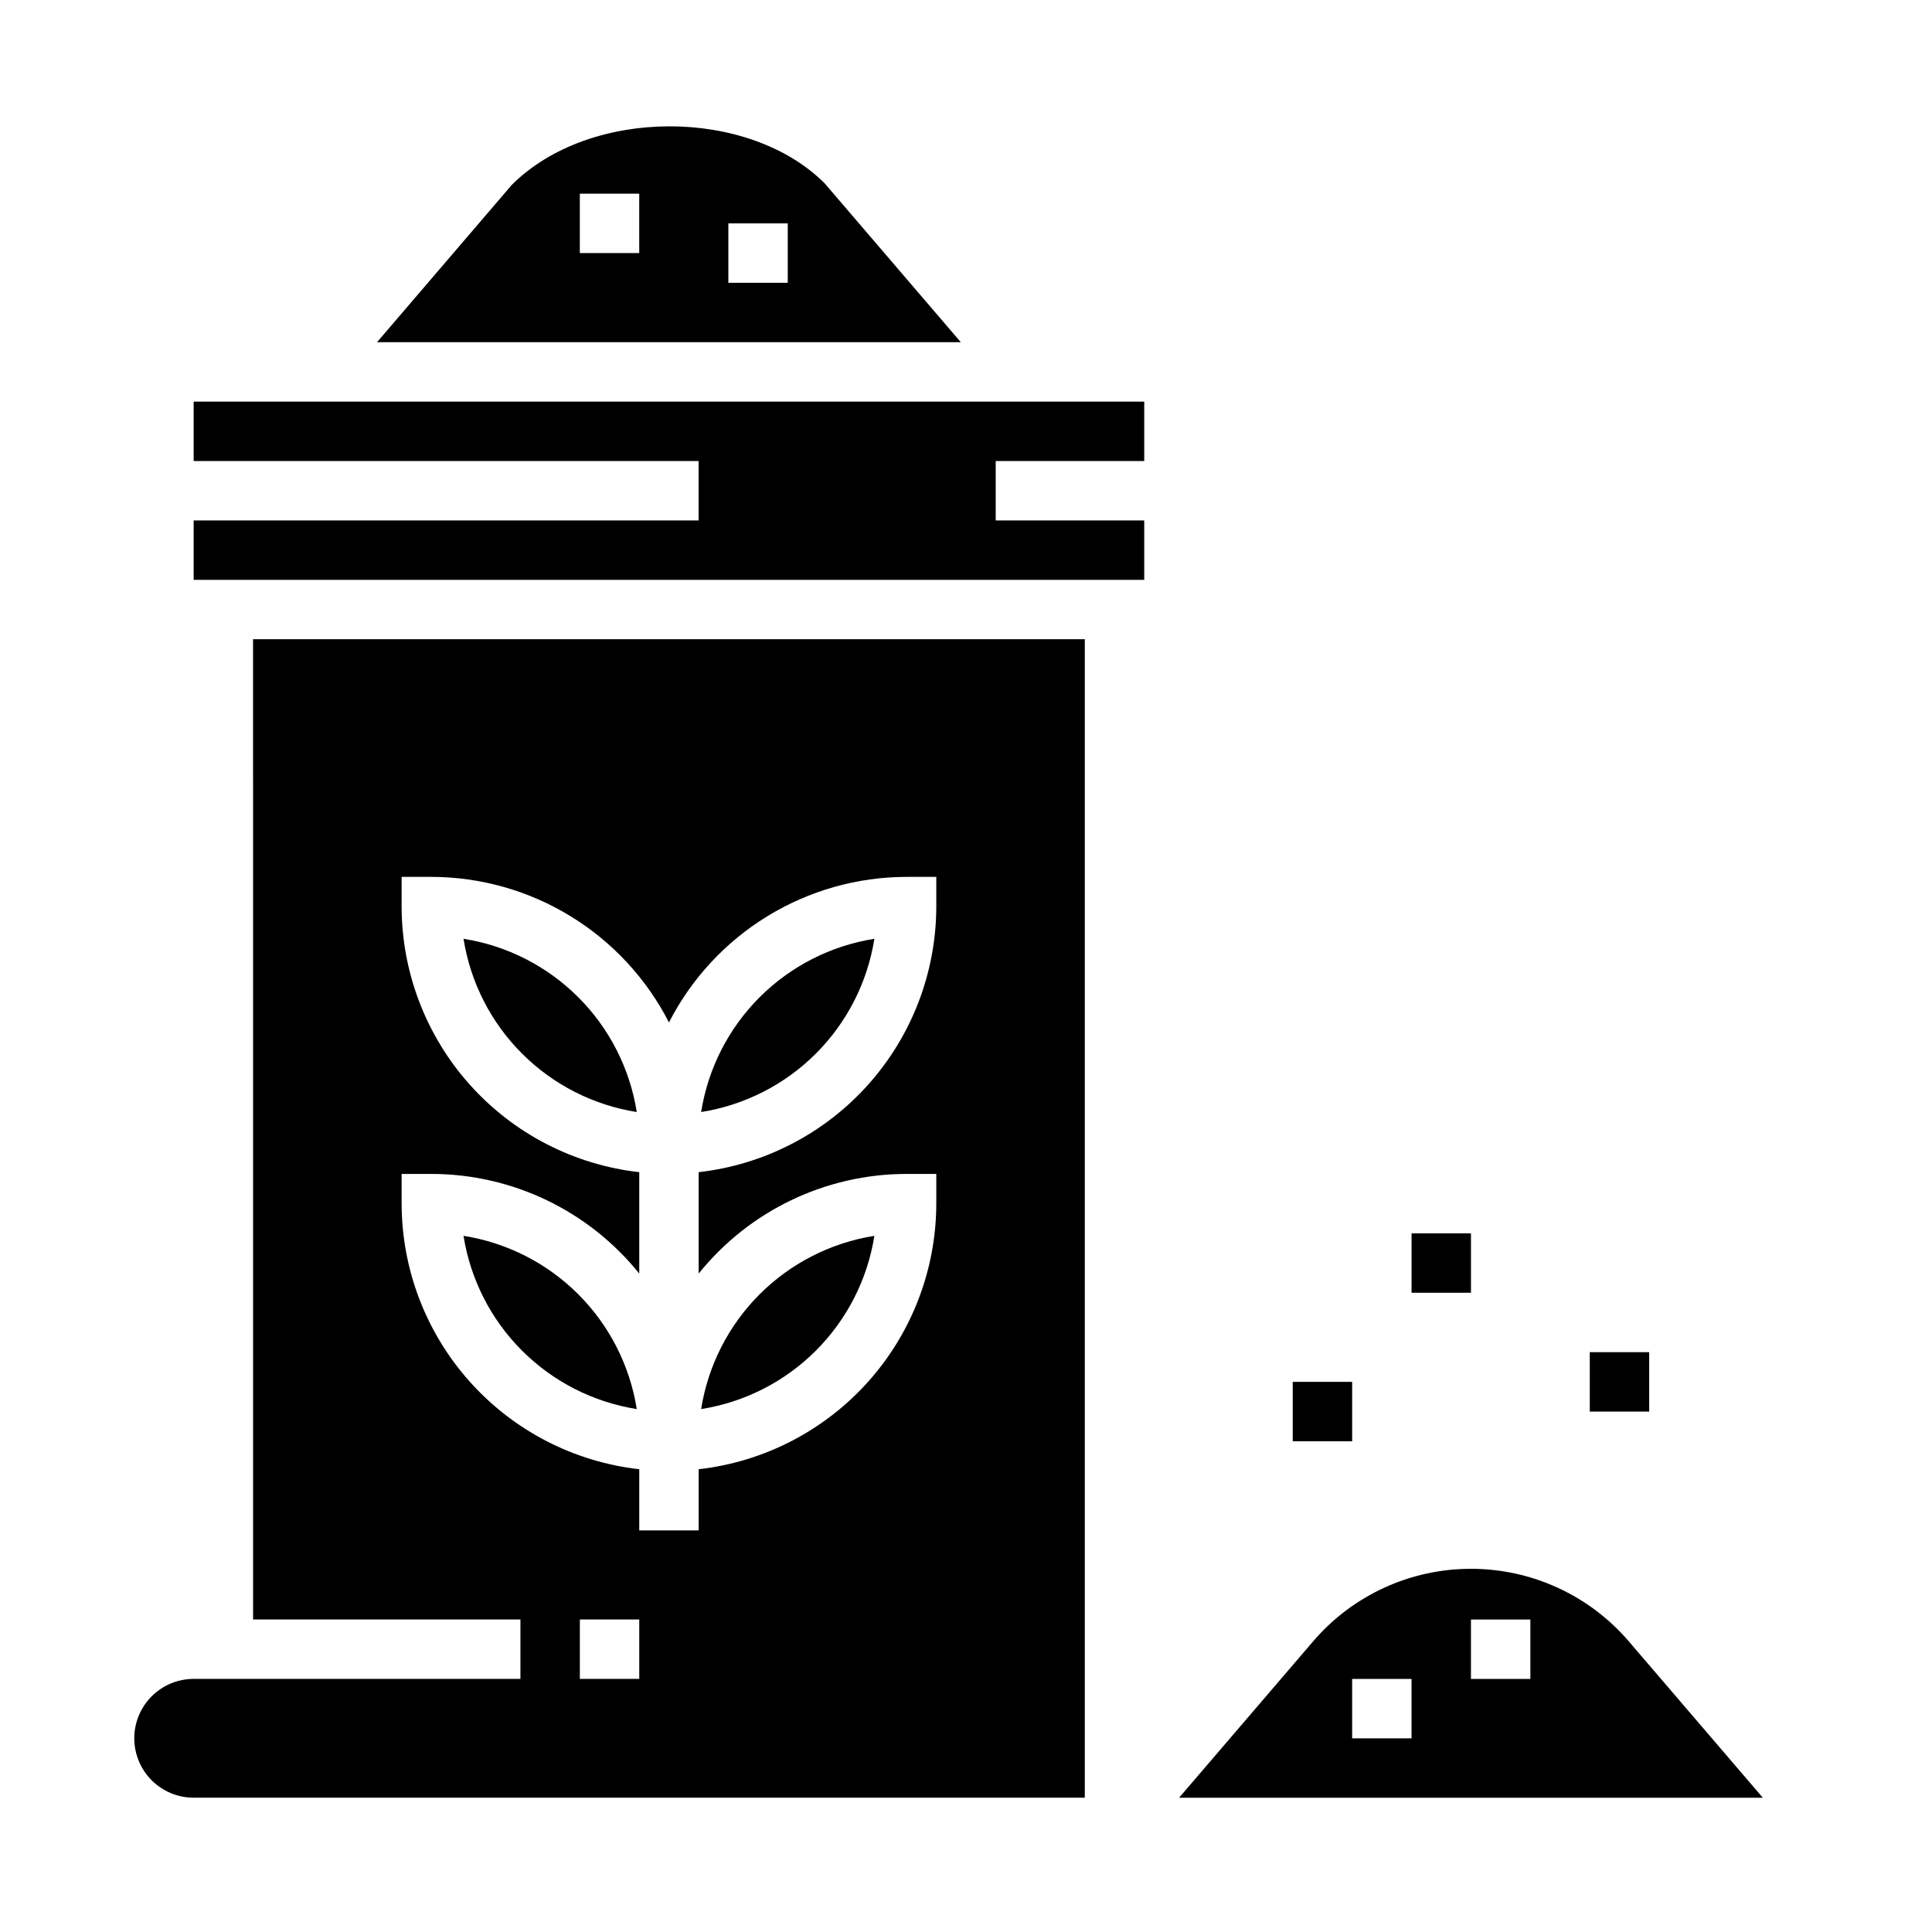
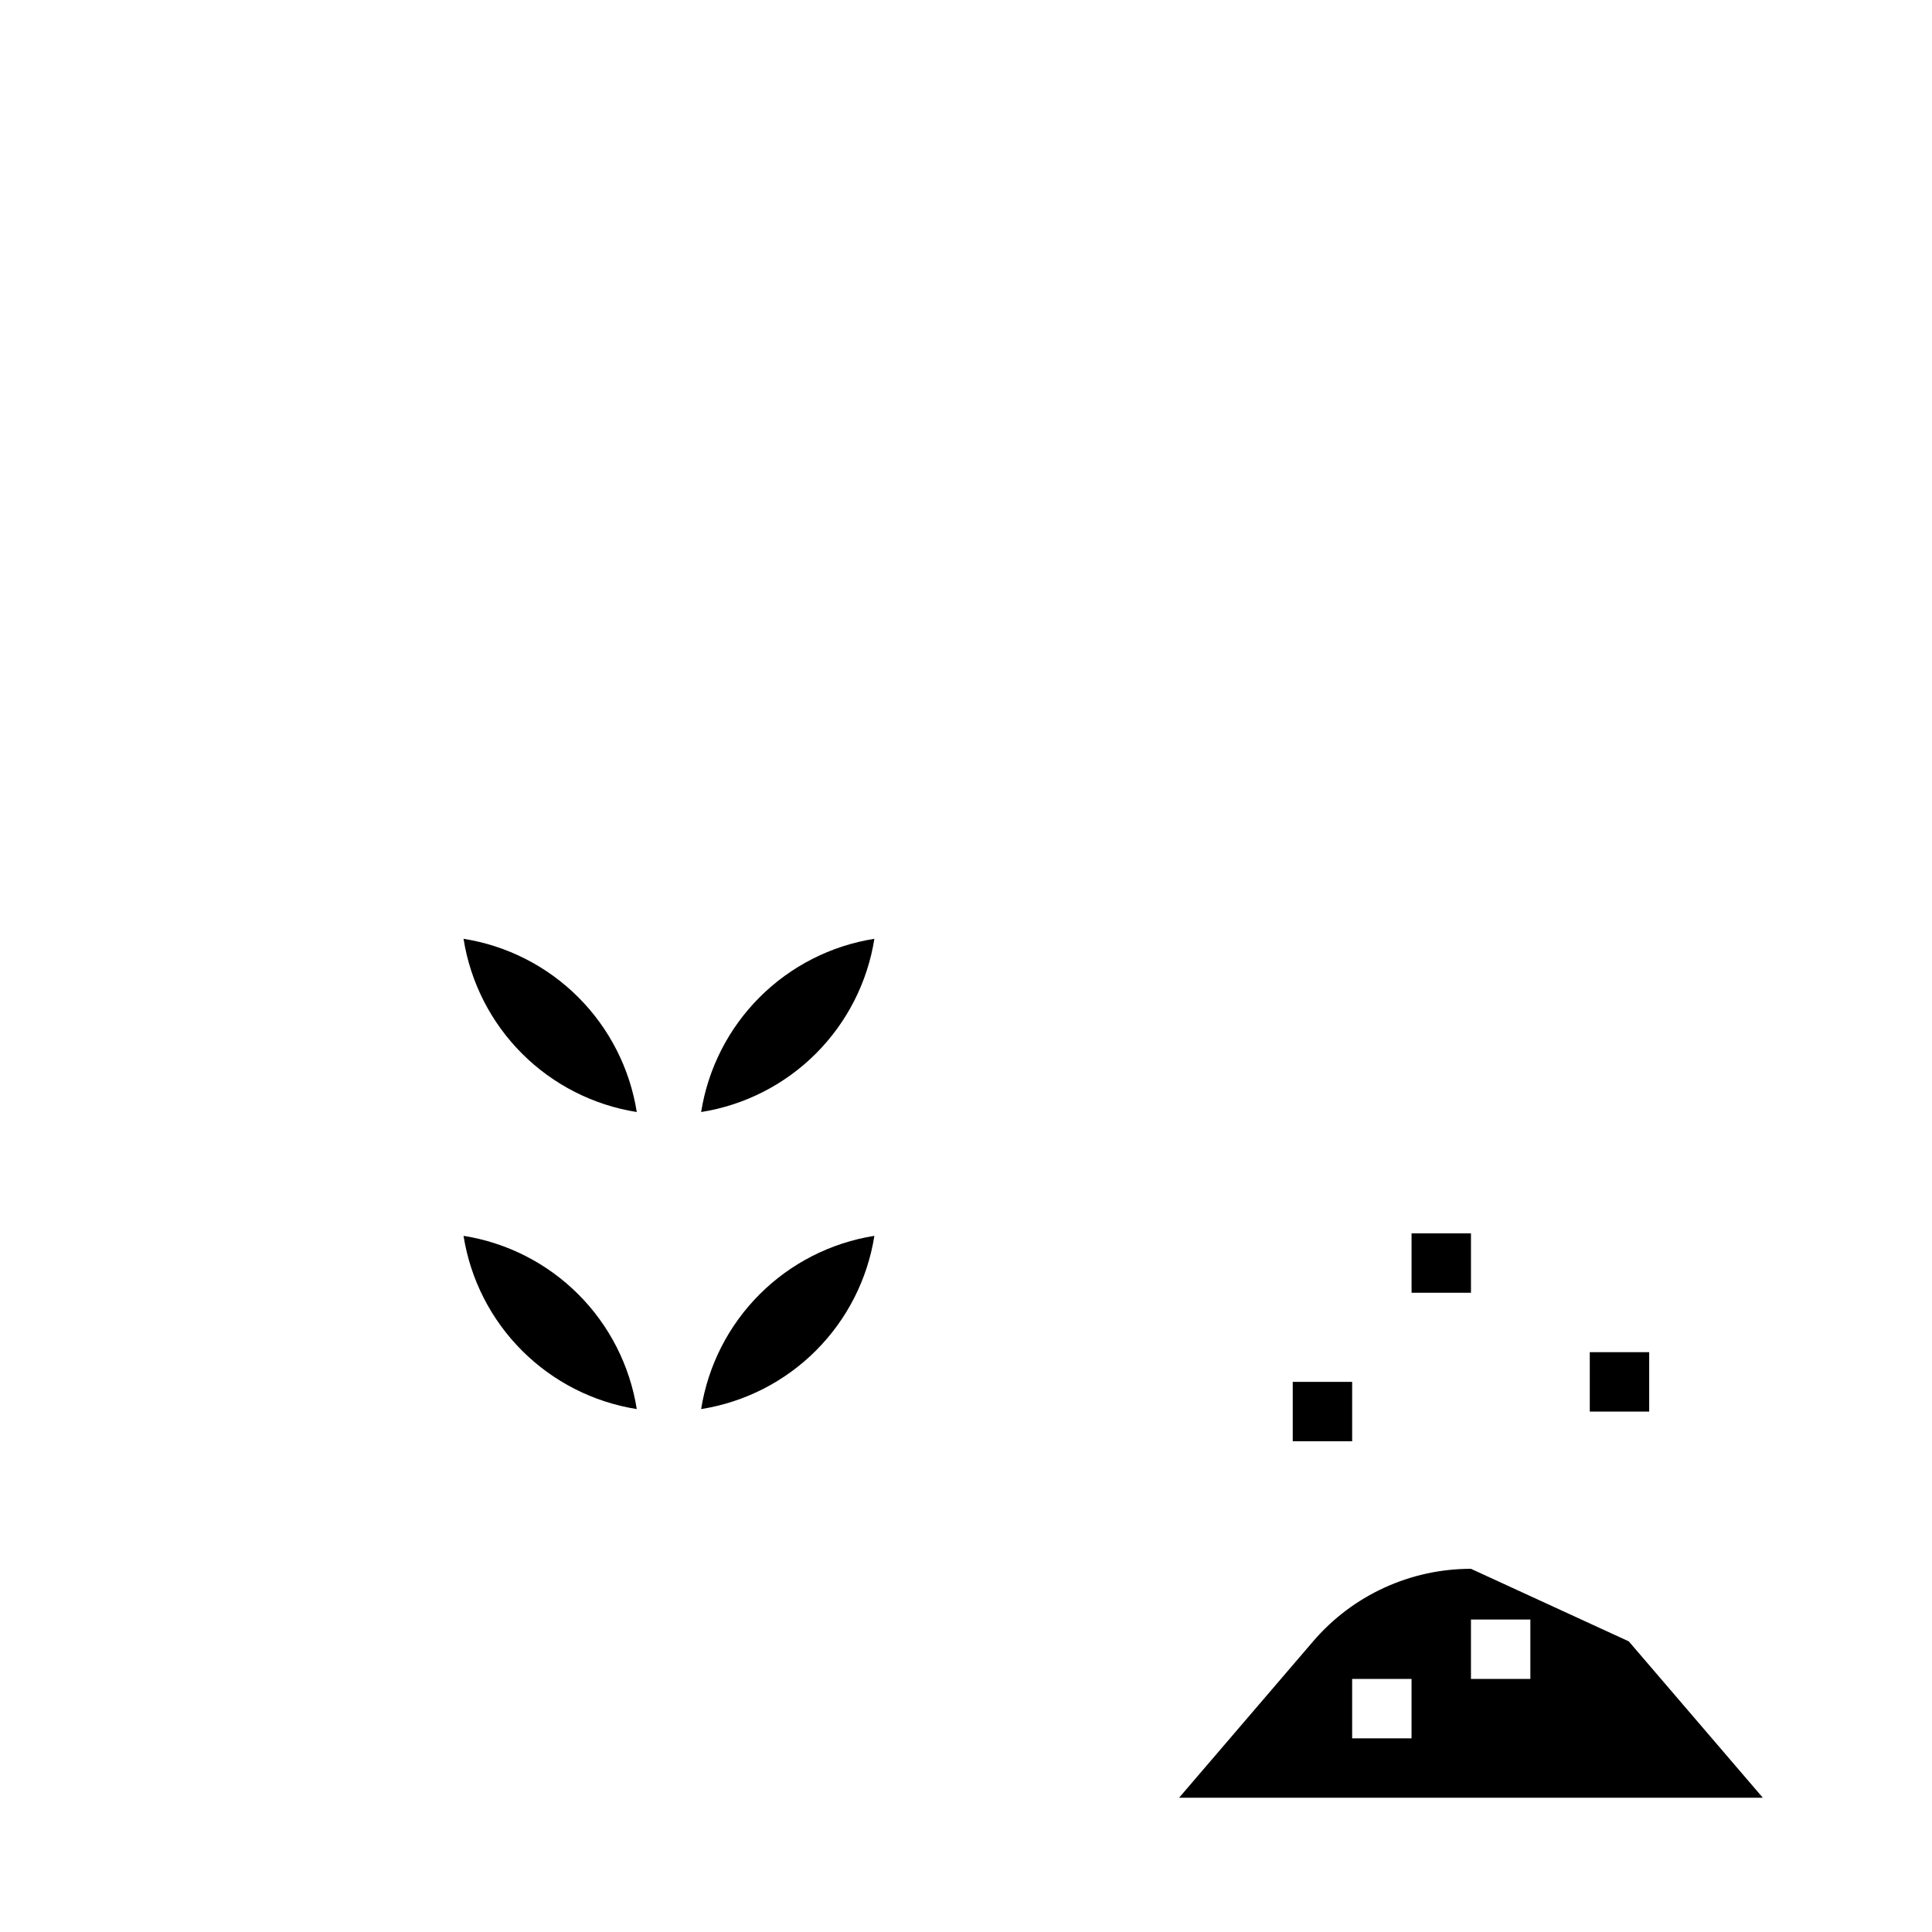
<svg xmlns="http://www.w3.org/2000/svg" fill="#000000" width="800px" height="800px" version="1.1" viewBox="144 144 512 512">
  <g>
-     <path d="m195.32 266.18h133.82v15.742h-133.82v15.746h251.91v-15.746h-39.359v-15.742h39.359v-15.746h-251.91z" />
    <path d="m312.75 517.42c-1.824-11.52-7.25-22.168-15.496-30.414-8.246-8.25-18.895-13.672-30.414-15.496 1.824 11.52 7.246 22.168 15.496 30.414 8.246 8.246 18.895 13.672 30.414 15.496z" />
-     <path d="m211.07 573.18h70.848v15.742h-86.594c-5.625 0-10.82 3.004-13.633 7.875-2.812 4.871-2.812 10.871 0 15.742 2.812 4.871 8.008 7.871 13.633 7.871h236.16v-307.01h-220.42zm102.34 15.742h-15.742v-15.742h15.742zm-62.977-133.82h7.871c21.422 0.008 41.684 9.719 55.105 26.41v-26.875c-17.309-1.949-33.293-10.203-44.906-23.184s-18.047-29.781-18.07-47.199v-7.871h7.871c13.031 0.016 25.801 3.625 36.914 10.434 11.109 6.805 20.129 16.539 26.062 28.141 5.938-11.602 14.957-21.336 26.066-28.141 11.109-6.809 23.883-10.418 36.91-10.434h7.871v7.871c-0.023 17.418-6.453 34.219-18.066 47.199-11.617 12.98-27.602 21.234-44.91 23.184v26.875c13.422-16.691 33.688-26.402 55.105-26.41h7.871v7.875c-0.023 17.414-6.453 34.215-18.066 47.195-11.617 12.98-27.602 21.234-44.91 23.188v16.207h-15.742v-16.207c-17.309-1.953-33.293-10.207-44.906-23.188s-18.047-29.781-18.07-47.195z" />
    <path d="m375.72 471.51c-11.523 1.824-22.168 7.246-30.414 15.496-8.25 8.246-13.672 18.895-15.496 30.414 11.52-1.824 22.168-7.25 30.414-15.496 8.246-8.246 13.672-18.895 15.496-30.414z" />
    <path d="m375.72 392.79c-11.523 1.82-22.168 7.246-30.414 15.492-8.25 8.25-13.672 18.895-15.496 30.418 11.52-1.824 22.168-7.25 30.414-15.496 8.246-8.25 13.672-18.895 15.496-30.414z" />
    <path d="m266.84 392.79c1.824 11.52 7.246 22.164 15.496 30.414 8.246 8.246 18.895 13.672 30.414 15.496-1.824-11.523-7.25-22.168-15.496-30.418-8.246-8.246-18.895-13.672-30.414-15.492z" />
-     <path d="m279.61 193.02-35.695 41.668h154.71l-36.094-42.117c-20.23-20.191-62.281-20.199-82.922 0.449zm33.793 18.051h-15.742v-15.746h15.742zm39.359 7.871h-15.742v-15.742h15.742z" />
-     <path d="m533.82 559.75c-16.09-0.008-31.375 7.019-41.84 19.238l-35.512 41.43h154.7l-35.52-41.438h0.004c-10.465-12.215-25.75-19.238-41.832-19.23zm-15.746 44.926h-15.742v-15.746h15.742zm31.488-15.742-15.742-0.004v-15.742h15.742z" />
+     <path d="m533.82 559.75c-16.09-0.008-31.375 7.019-41.84 19.238l-35.512 41.43h154.7l-35.52-41.438h0.004zm-15.746 44.926h-15.742v-15.746h15.742zm31.488-15.742-15.742-0.004v-15.742h15.742z" />
    <path d="m518.08 470.85h15.742v15.742h-15.742z" />
    <path d="m565.31 502.34h15.742v15.742h-15.742z" />
    <path d="m486.59 510.21h15.742v15.742h-15.742z" />
  </g>
</svg>